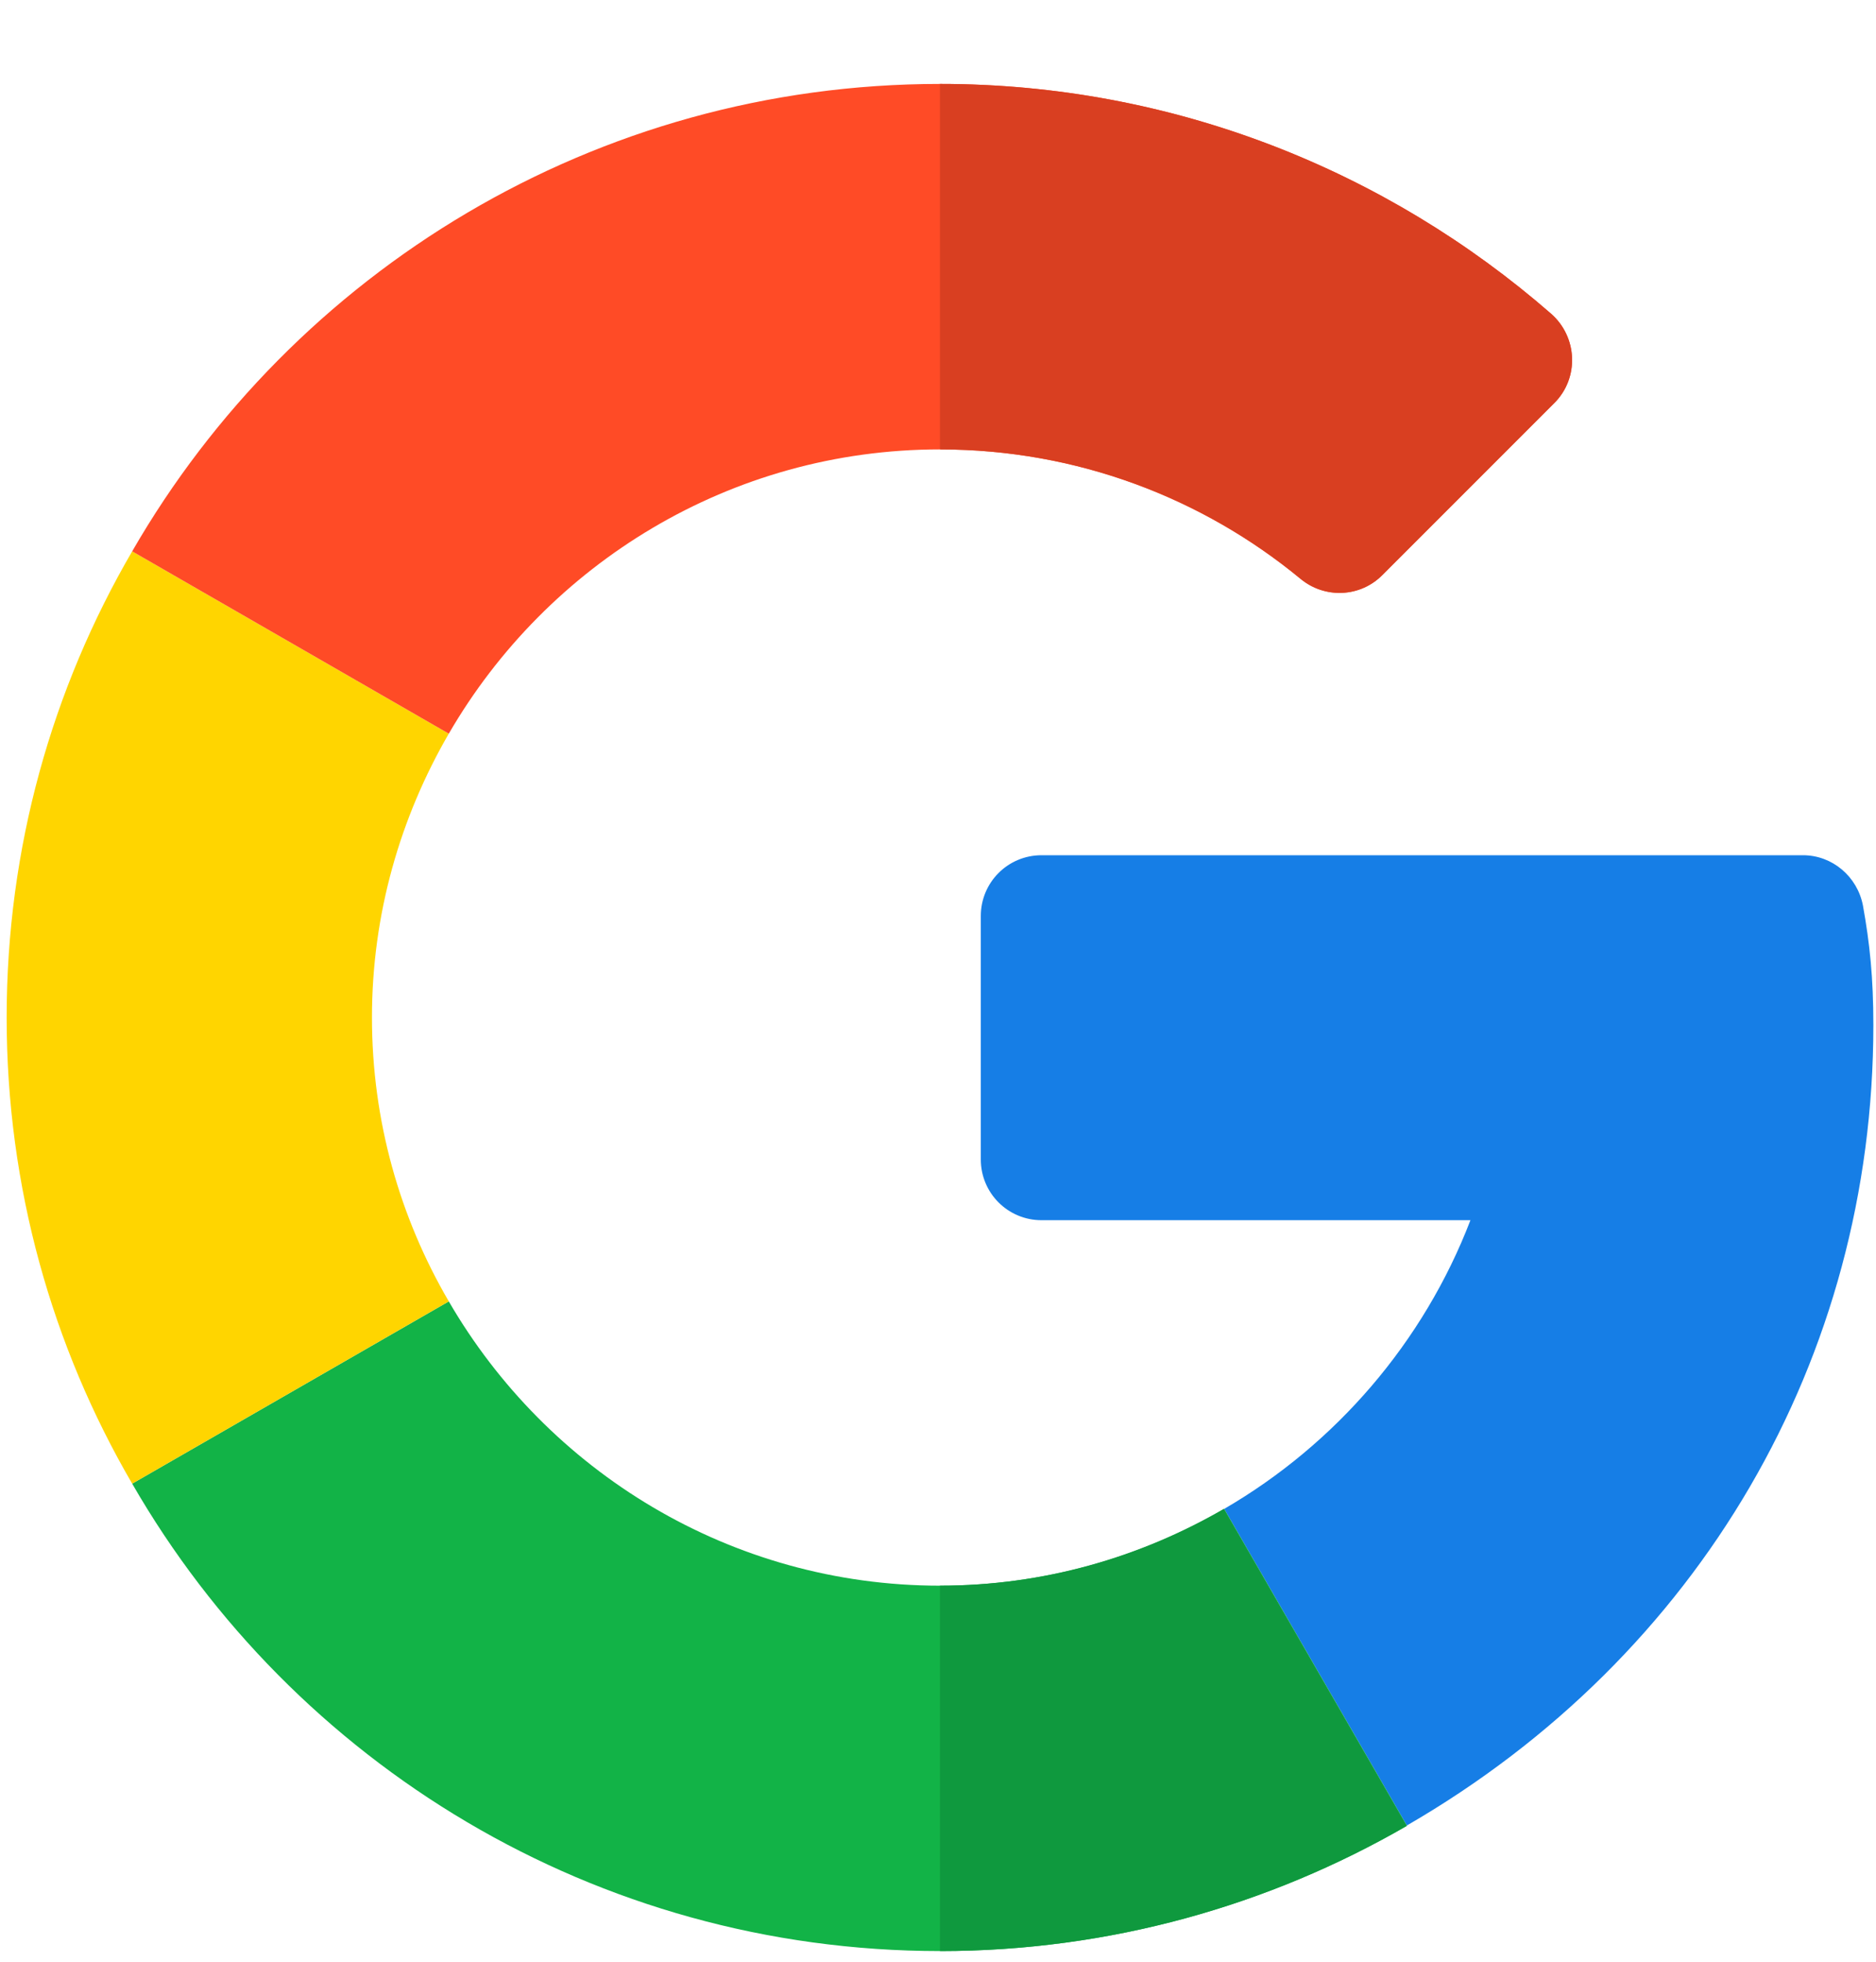
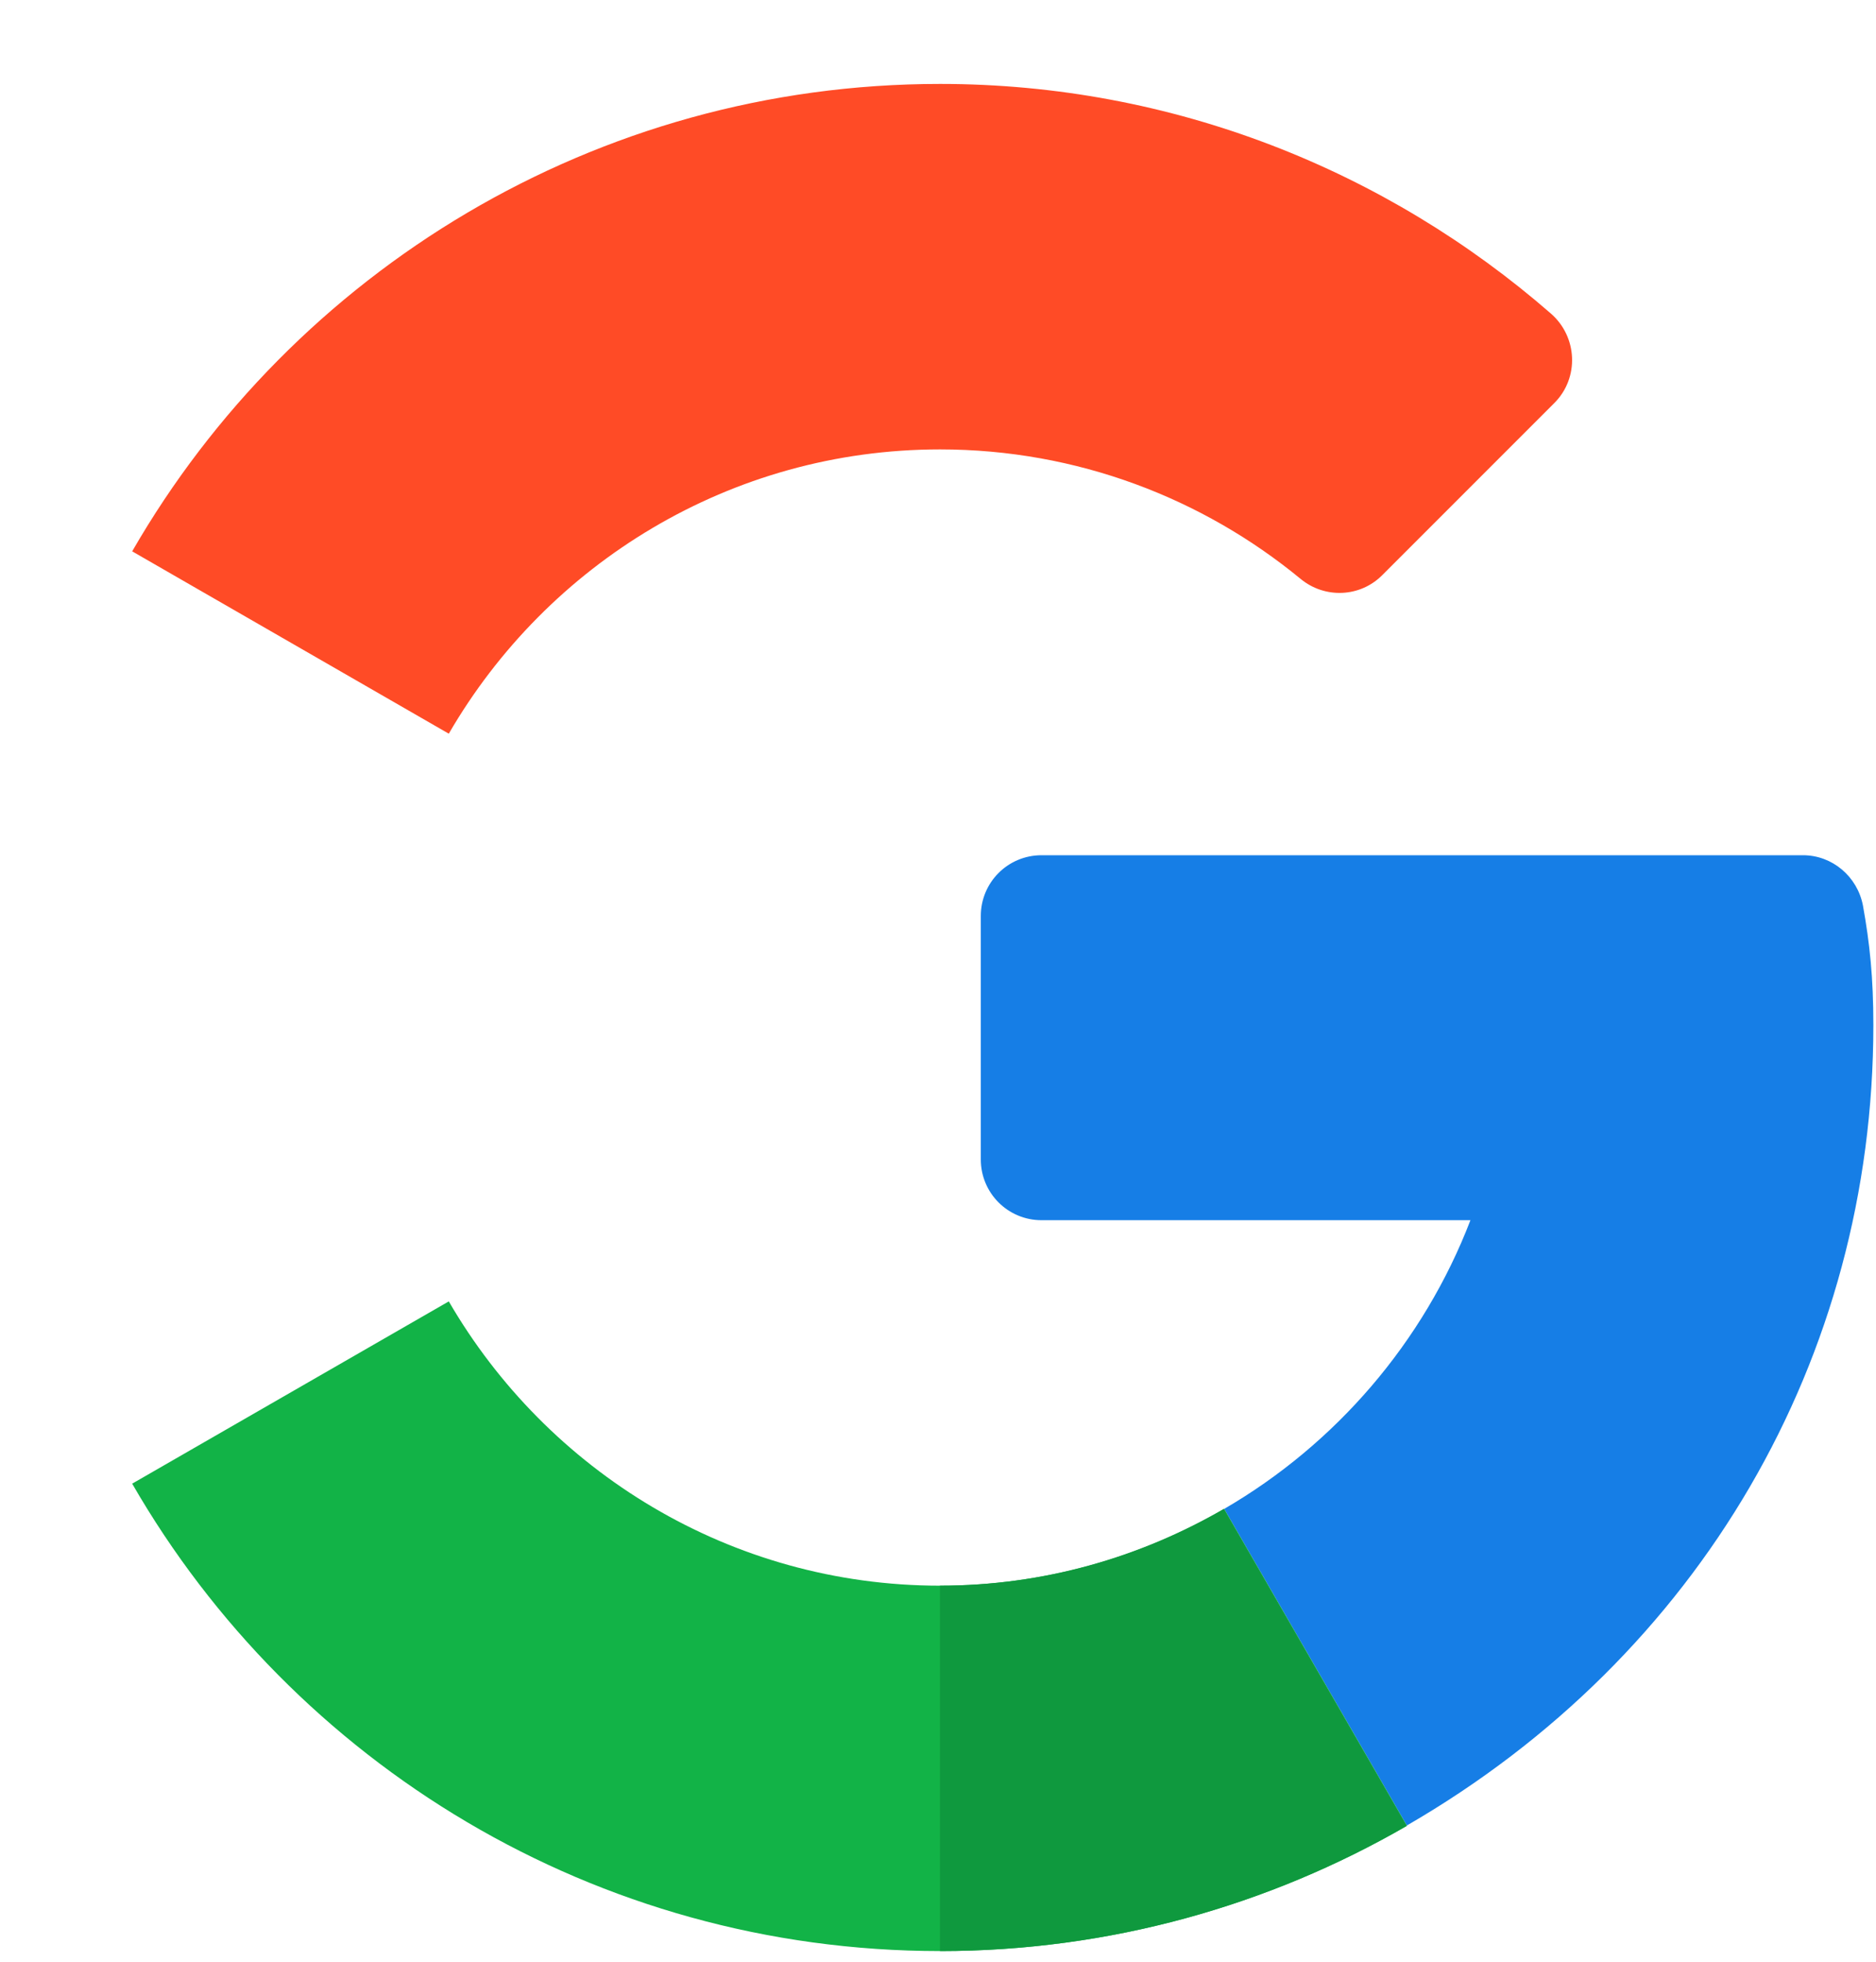
<svg xmlns="http://www.w3.org/2000/svg" width="22" height="23" viewBox="0 0 22 23" fill="none">
  <path d="M21.144 10.027H12.214C11.82 10.027 11.502 10.345 11.502 10.739V13.594C11.502 13.988 11.82 14.306 12.214 14.306H17.244C16.695 15.736 15.664 16.931 14.356 17.691L16.498 21.403C19.934 19.416 21.969 15.923 21.969 12.019C21.969 11.461 21.927 11.062 21.847 10.617C21.781 10.275 21.486 10.027 21.144 10.027Z" fill="#167EE6" />
  <path d="M11.024 18.591C8.563 18.591 6.416 17.245 5.263 15.258L1.55 17.395C3.439 20.672 6.978 22.875 11.024 22.875C13.011 22.875 14.881 22.341 16.498 21.408V21.403L14.356 17.691C13.372 18.262 12.238 18.591 11.024 18.591Z" fill="#12B347" />
  <path d="M16.494 21.408V21.403L14.352 17.691C13.372 18.258 12.238 18.591 11.023 18.591V22.875C13.011 22.875 14.881 22.341 16.494 21.408Z" fill="#0F993E" />
-   <path d="M4.362 11.93C4.362 10.716 4.695 9.581 5.263 8.602L1.55 6.464C0.613 8.072 0.078 9.937 0.078 11.93C0.078 13.922 0.613 15.787 1.55 17.395L5.263 15.258C4.691 14.278 4.362 13.144 4.362 11.93Z" fill="#FFD500" />
  <path d="M11.024 5.269C12.627 5.269 14.103 5.841 15.252 6.787C15.537 7.022 15.95 7.003 16.208 6.745L18.228 4.725C18.523 4.43 18.5 3.947 18.186 3.675C16.259 1.997 13.752 0.984 11.024 0.984C6.978 0.984 3.439 3.188 1.55 6.464L5.263 8.602C6.416 6.614 8.563 5.269 11.024 5.269Z" fill="#FF4B26" />
-   <path d="M15.252 6.787C15.537 7.022 15.95 7.003 16.208 6.745L18.228 4.725C18.523 4.43 18.5 3.947 18.186 3.675C16.259 1.997 13.752 0.984 11.023 0.984V5.269C12.627 5.269 14.103 5.836 15.252 6.787Z" fill="#D93F21" />
</svg>